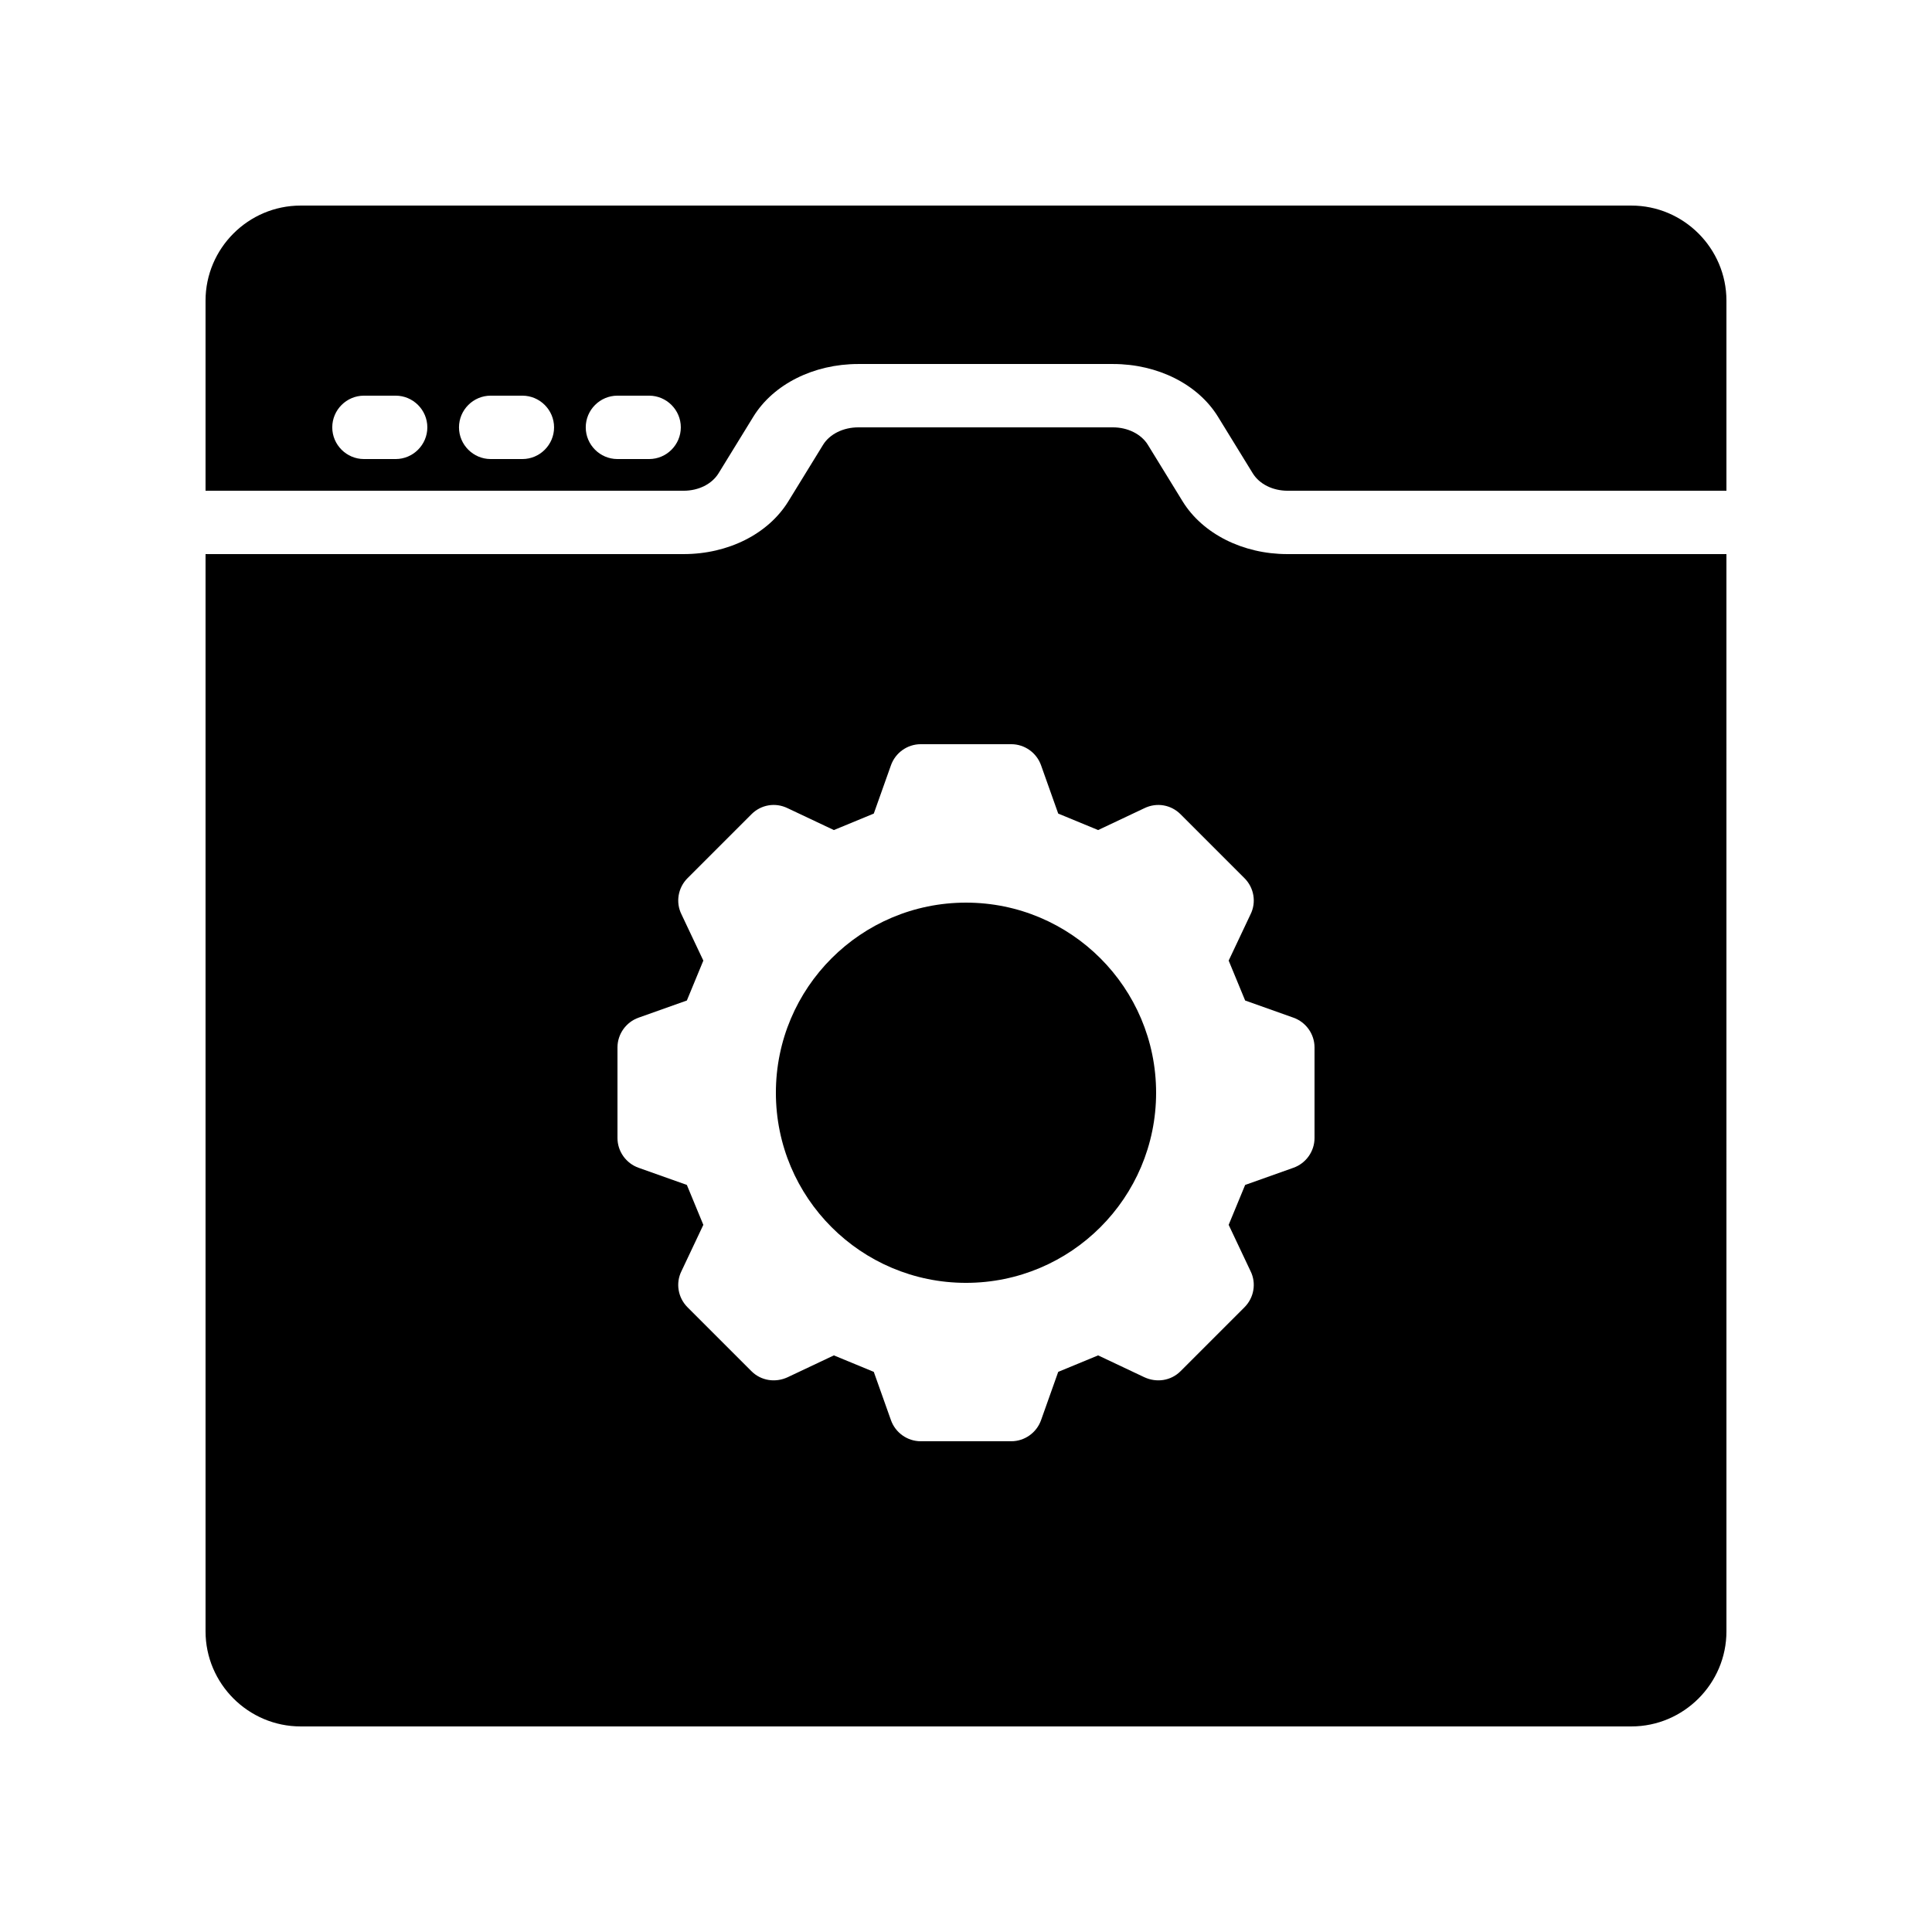
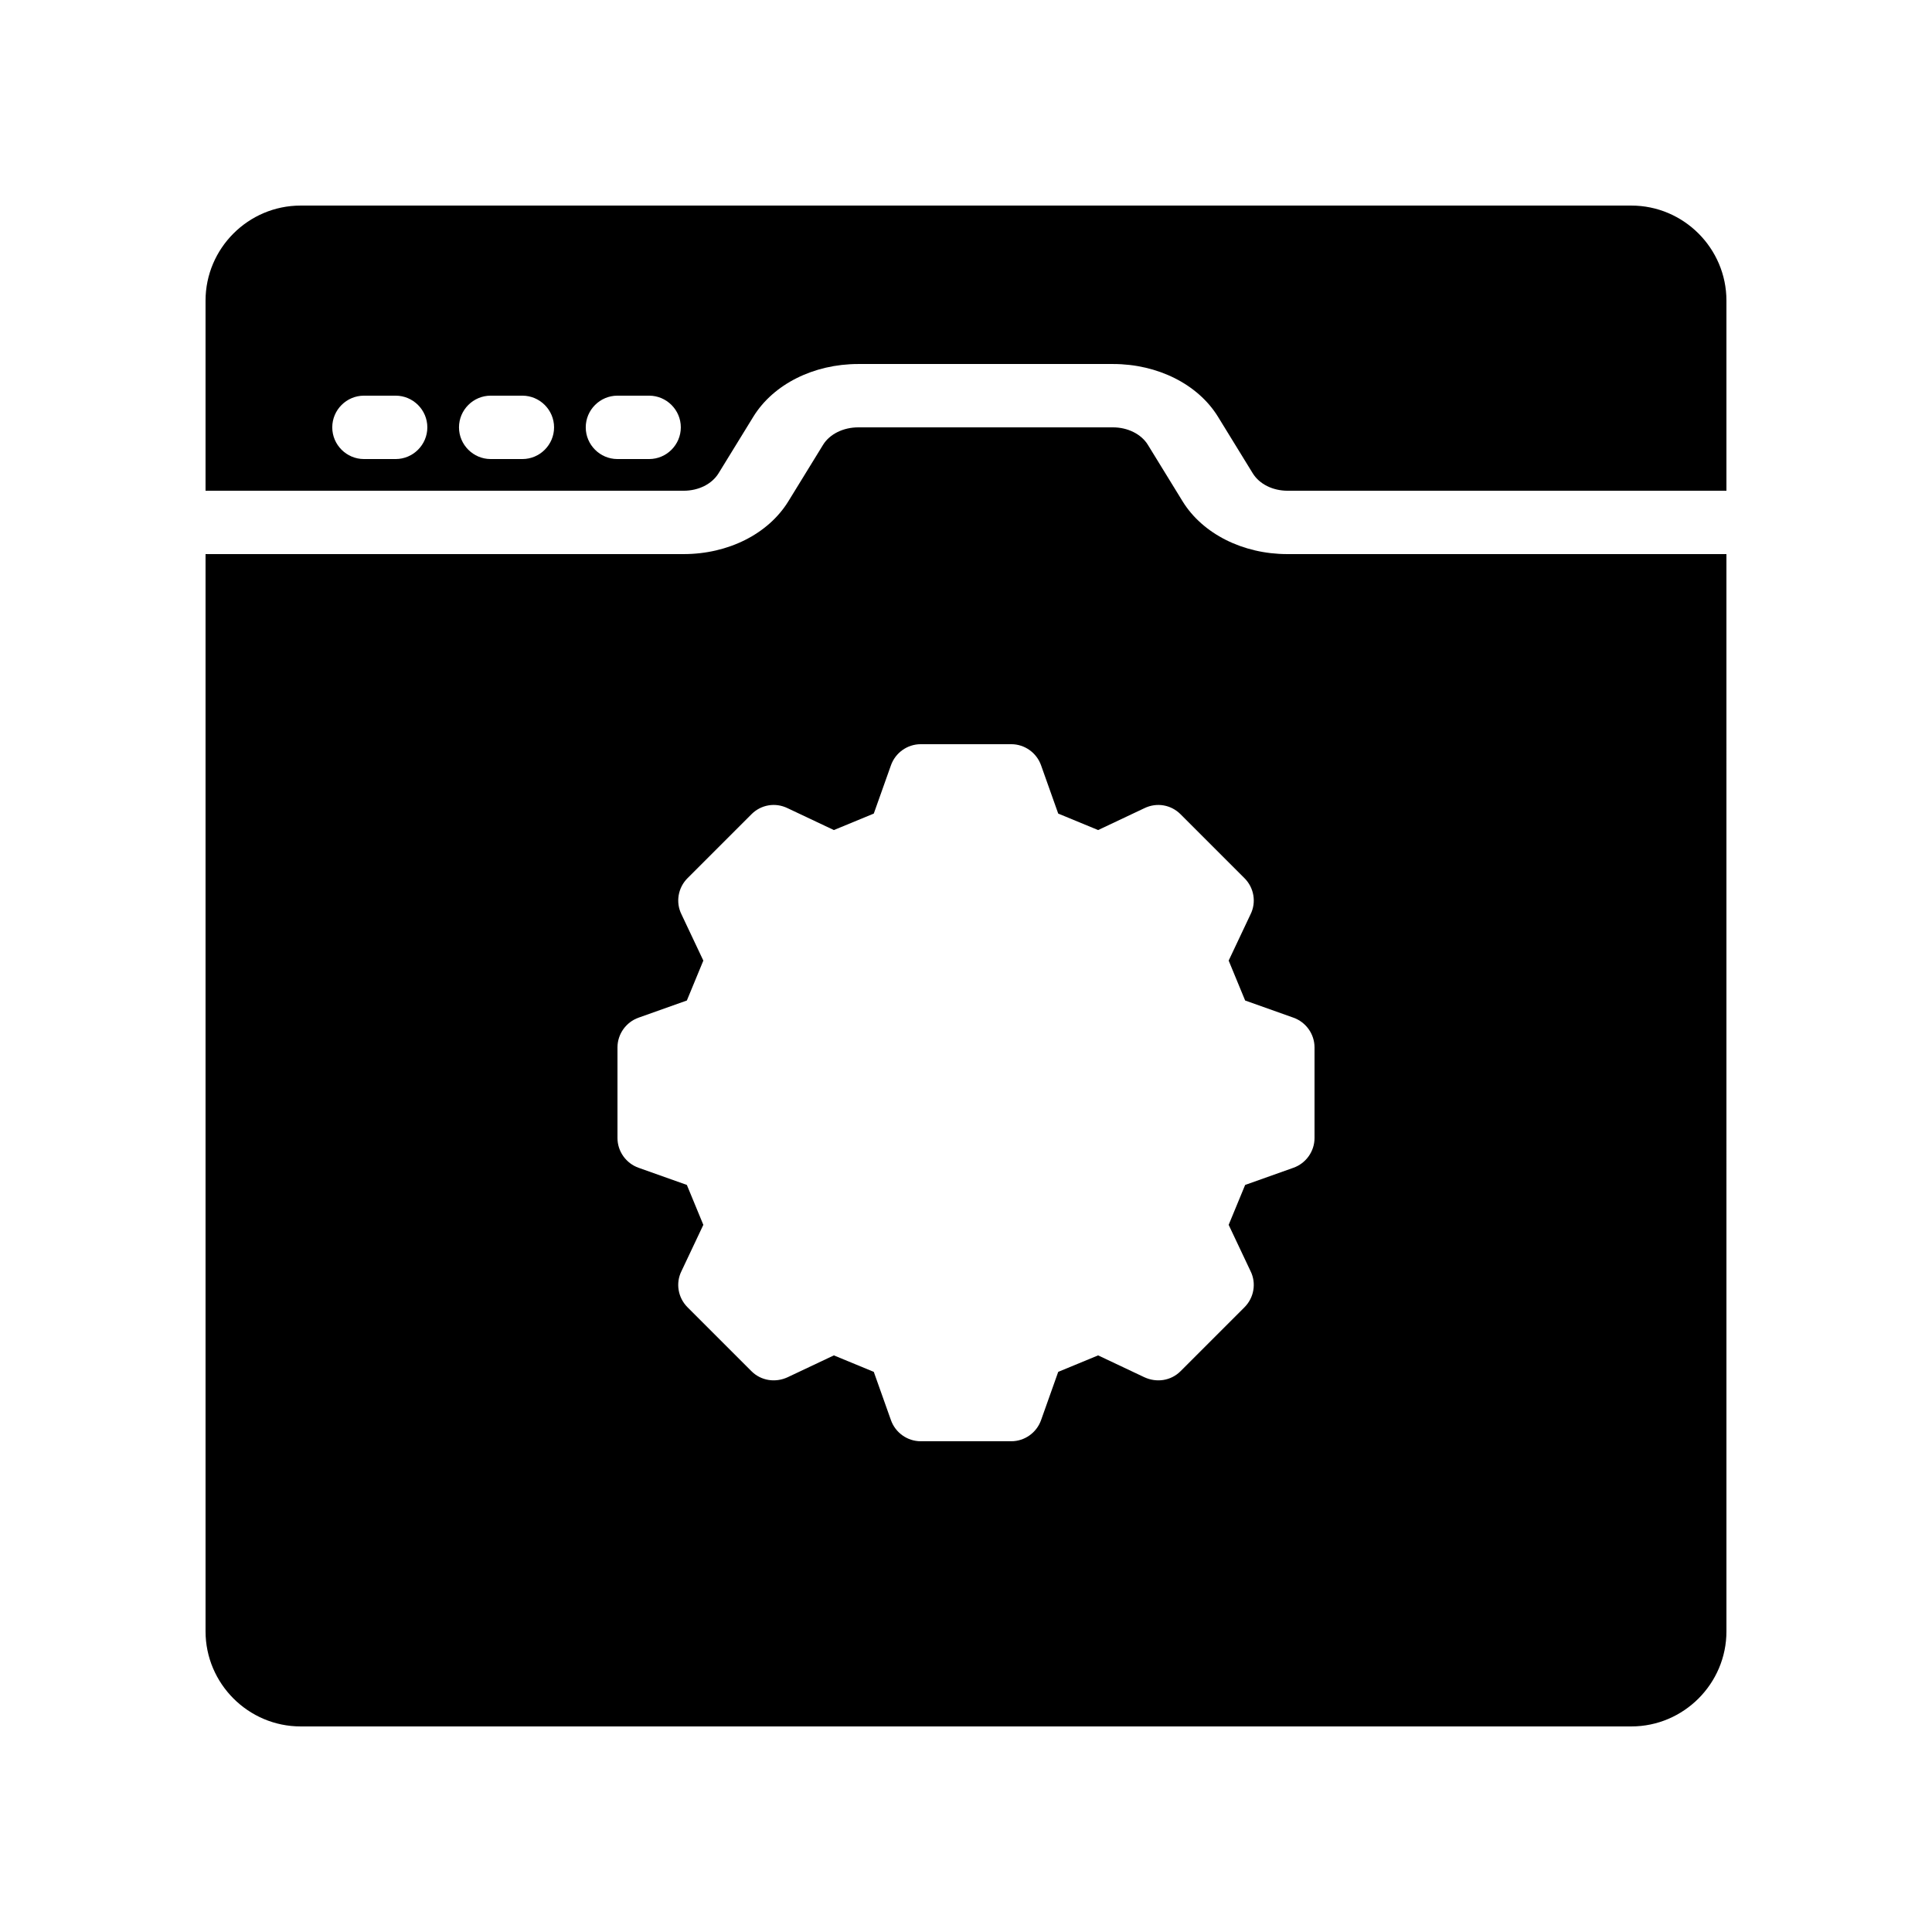
<svg xmlns="http://www.w3.org/2000/svg" fill="#000000" width="800px" height="800px" version="1.1" viewBox="144 144 512 512">
  <g>
    <path d="m576.33 198.48h-352.67c-13.855 0-25.188 11.332-25.188 25.188v50.383h126.71c3.945 0 7.473-1.762 9.238-4.617l9.238-15.031c5.289-8.566 15.953-13.938 27.793-13.938h67.512c11.84 0 22.504 5.375 27.793 13.938l9.238 15.031c1.762 2.856 5.289 4.617 9.238 4.617h116.29v-50.383c0-13.855-11.336-25.188-25.191-25.188zm-327.48 67.172h-8.398c-4.617 0-8.398-3.777-8.398-8.398 0-4.617 3.777-8.398 8.398-8.398h8.398c4.617 0 8.398 3.777 8.398 8.398s-3.781 8.398-8.398 8.398zm33.586 0h-8.398c-4.617 0-8.398-3.777-8.398-8.398 0-4.617 3.777-8.398 8.398-8.398h8.398c4.617 0 8.398 3.777 8.398 8.398s-3.777 8.398-8.398 8.398zm33.59 0h-8.398c-4.617 0-8.398-3.777-8.398-8.398 0-4.617 3.777-8.398 8.398-8.398h8.398c4.617 0 8.398 3.777 8.398 8.398-0.004 4.621-3.781 8.398-8.398 8.398z" />
    <path d="m485.14 290.84c-11.754 0-22.418-5.375-27.711-13.938l-9.238-15.031c-1.758-2.856-5.367-4.617-9.23-4.617h-67.512c-3.945 0-7.559 1.762-9.32 4.617l-9.238 15.031c-5.289 8.562-15.867 13.938-27.707 13.938h-126.71v285.49c0 13.855 11.336 25.191 25.191 25.191h352.67c13.855 0 25.191-11.336 25.191-25.191l-0.004-285.49zm7.223 154.75c0 3.527-2.266 6.719-5.625 7.894l-12.762 4.535-4.367 10.578 5.793 12.258c1.594 3.191 0.922 7.055-1.594 9.574l-16.961 16.961c-2.519 2.519-6.297 3.106-9.574 1.594l-12.258-5.793-10.578 4.367-4.535 12.762c-1.176 3.359-4.367 5.625-7.894 5.625h-24.016c-3.527 0-6.719-2.266-7.894-5.625l-4.535-12.762-10.578-4.367-12.258 5.793c-3.273 1.512-7.055 0.922-9.574-1.594l-16.961-16.961c-2.519-2.519-3.191-6.383-1.594-9.574l5.793-12.258-4.367-10.578-12.762-4.535c-3.359-1.176-5.625-4.367-5.625-7.894v-24.016c0-3.527 2.266-6.719 5.625-7.894l12.762-4.535 4.367-10.578-5.793-12.258c-1.594-3.191-0.922-7.055 1.594-9.574l16.961-16.961c2.519-2.519 6.297-3.191 9.574-1.594l12.258 5.793 10.578-4.367 4.535-12.762c1.176-3.359 4.367-5.625 7.894-5.625h24.016c3.527 0 6.719 2.266 7.894 5.625l4.535 12.762 10.578 4.367 12.258-5.793c3.273-1.594 7.055-0.922 9.574 1.594l16.961 16.961c2.519 2.519 3.191 6.383 1.594 9.574l-5.793 12.258 4.367 10.578 12.762 4.535c3.359 1.176 5.625 4.367 5.625 7.894z" />
-     <path d="m450.38 433.59c0 27.824-22.555 50.379-50.379 50.379s-50.383-22.555-50.383-50.379c0-27.824 22.559-50.383 50.383-50.383s50.379 22.559 50.379 50.383" />
  </g>
</svg>